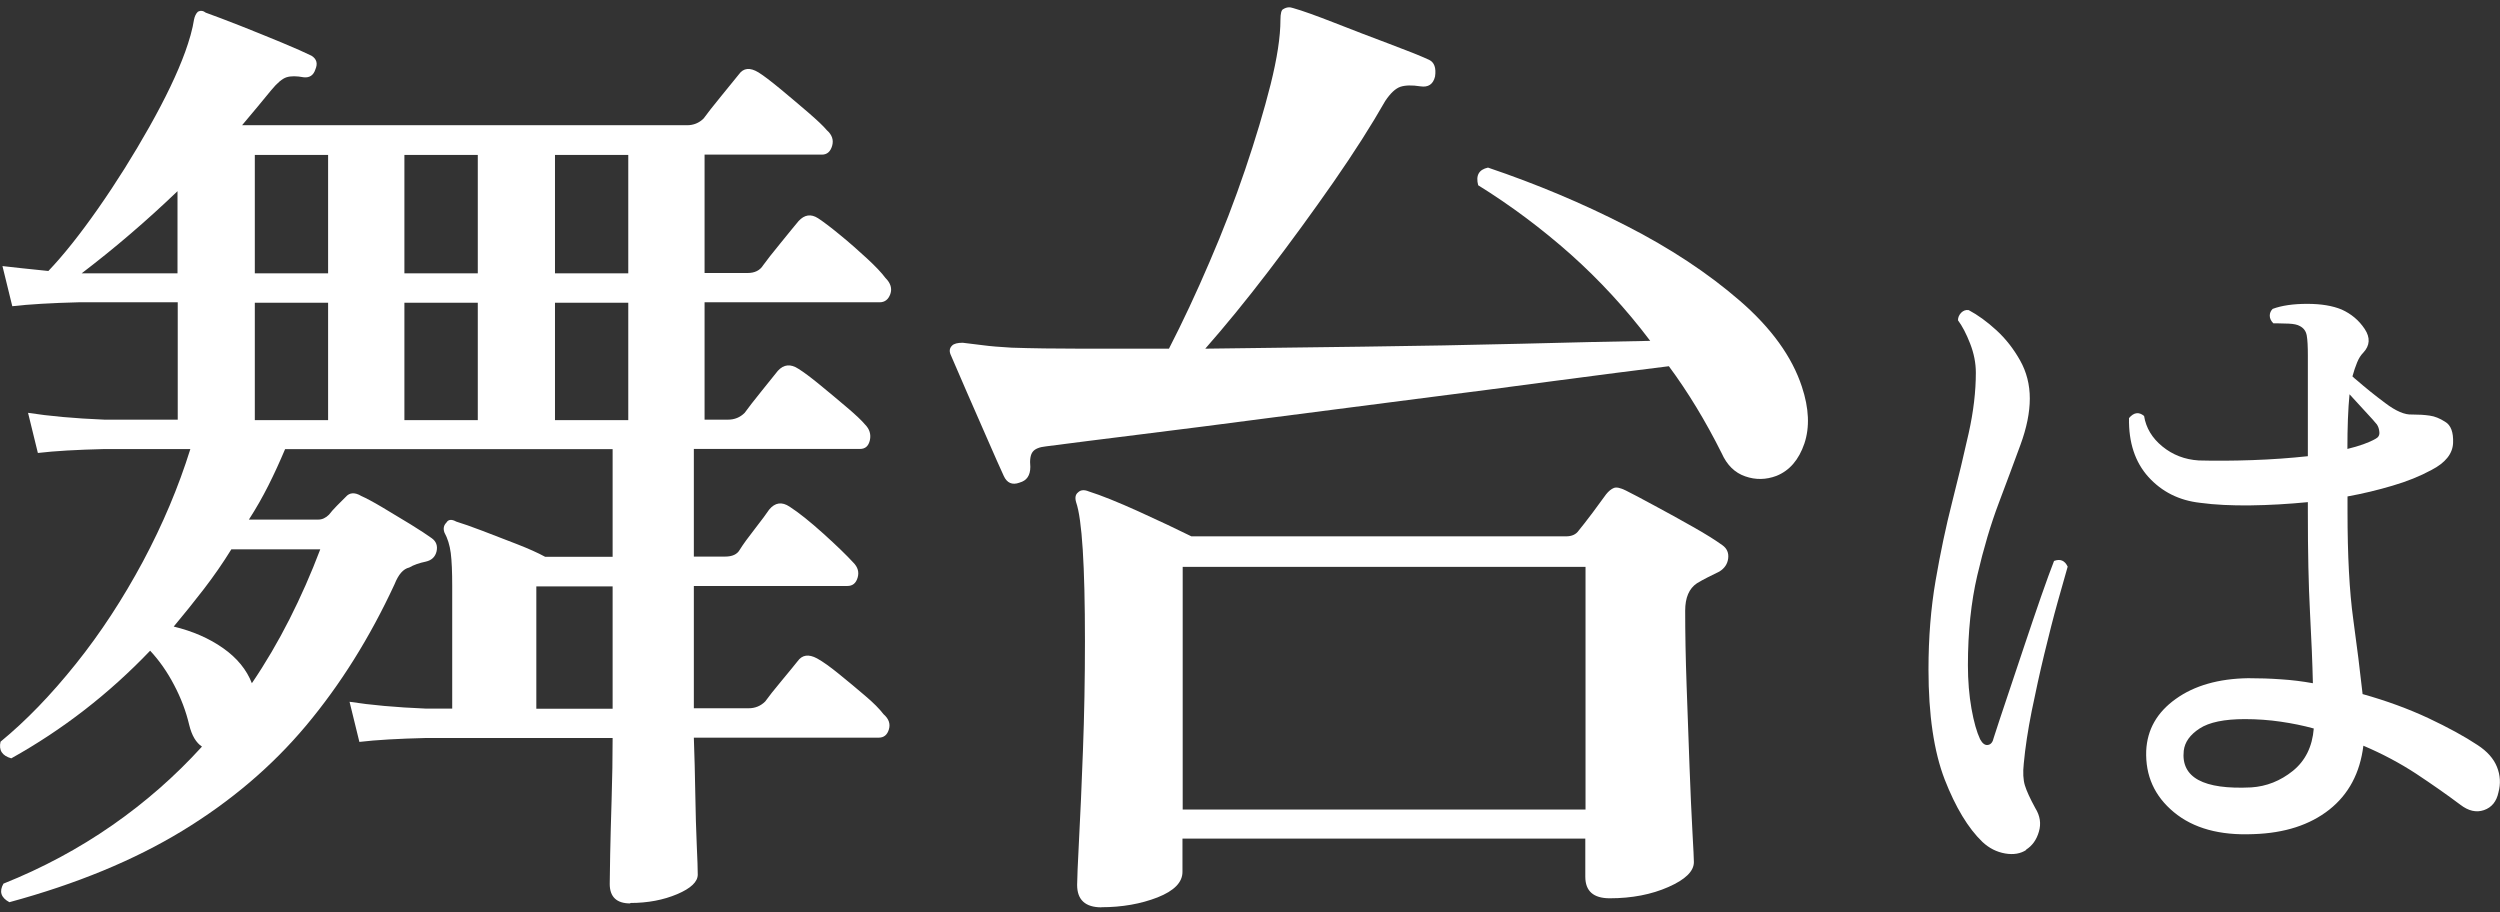
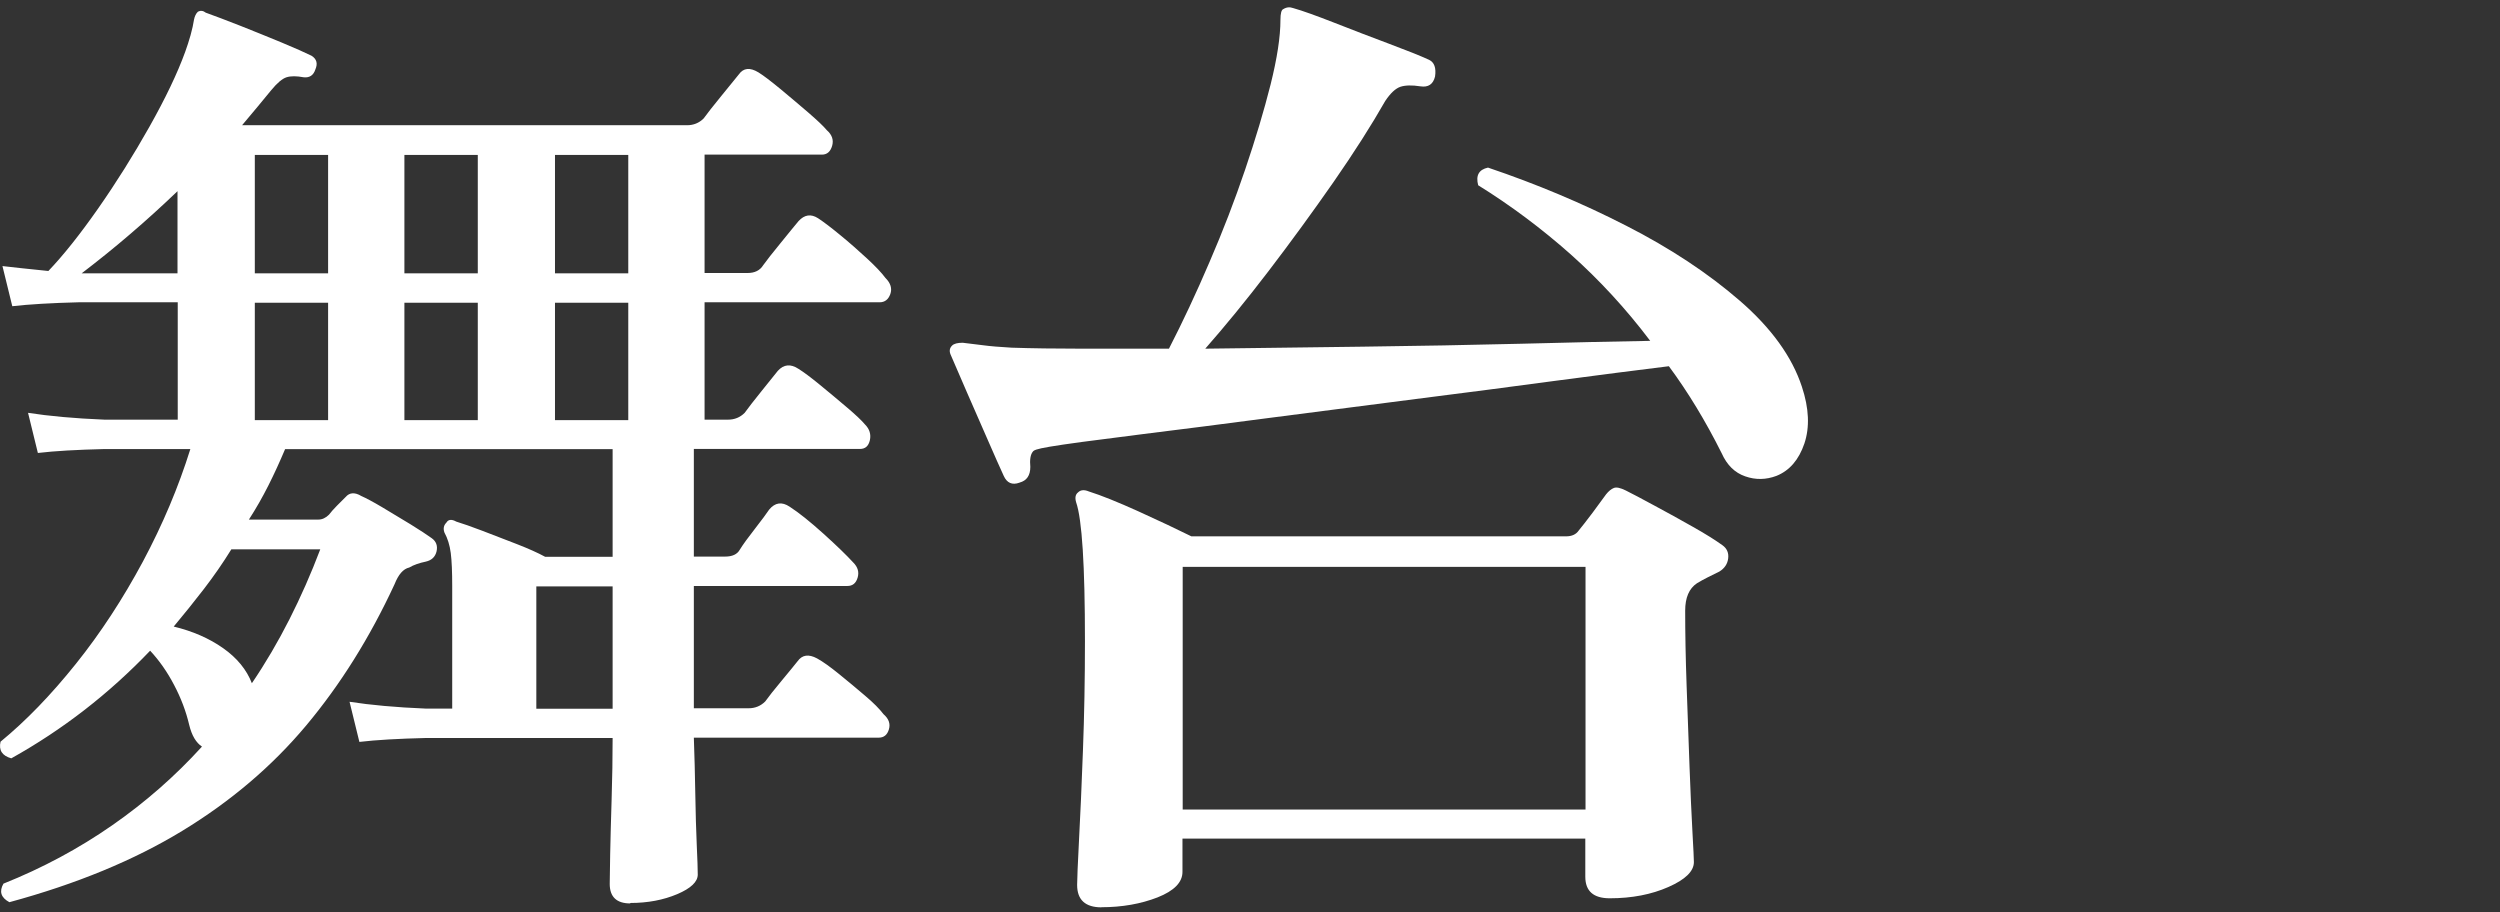
<svg xmlns="http://www.w3.org/2000/svg" width="337" height="123" viewBox="0 0 337 123" fill="none">
  <rect x="0" y="0" width="337" height="123" fill="#333333" stroke="none" />
-   <path d="M273.151 114.565C272.383 115.077 271.419 115.243 270.29 115.047C269.16 114.851 268.136 114.339 267.233 113.495C265.29 111.627 263.604 108.809 262.143 105.072C260.697 101.32 259.96 96.378 259.96 90.246C259.96 85.981 260.276 81.973 260.923 78.237C261.571 74.485 262.309 70.974 263.152 67.674C263.995 64.374 264.733 61.286 265.381 58.377C266.028 55.469 266.344 52.757 266.344 50.241C266.344 48.945 266.088 47.634 265.576 46.323C265.064 44.998 264.507 43.943 263.935 43.174C263.935 42.782 264.086 42.451 264.372 42.15C264.658 41.863 265.004 41.743 265.381 41.803C266.6 42.451 267.85 43.355 269.115 44.515C270.38 45.675 271.434 47.032 272.308 48.584C273.181 50.136 273.618 51.853 273.618 53.722C273.618 55.59 273.196 57.684 272.353 59.975C271.51 62.265 270.546 64.872 269.447 67.78C268.347 70.688 267.383 73.942 266.54 77.559C265.697 81.175 265.275 85.213 265.275 89.673C265.275 91.797 265.441 93.756 265.757 95.534C266.073 97.312 266.465 98.683 266.917 99.648C267.233 100.235 267.594 100.492 267.986 100.416C268.377 100.356 268.633 100.024 268.754 99.452C269.206 98.035 269.808 96.227 270.546 94.028C271.284 91.828 272.067 89.522 272.865 87.096C273.678 84.671 274.431 82.441 275.139 80.406C275.847 78.372 276.434 76.775 276.886 75.615C277.729 75.299 278.331 75.555 278.723 76.383C278.407 77.483 277.955 79.081 277.367 81.175C276.78 83.269 276.193 85.605 275.575 88.151C274.958 90.698 274.401 93.274 273.874 95.851C273.362 98.427 273 100.793 272.805 102.917C272.669 104.138 272.729 105.132 272.955 105.871C273.181 106.609 273.648 107.634 274.356 108.929C275.003 109.969 275.169 111.024 274.838 112.124C274.521 113.224 273.934 114.022 273.091 114.55L273.151 114.565ZM303.75 112.44C299.233 112.636 295.664 111.657 293.044 109.487C290.423 107.317 289.189 104.56 289.309 101.2C289.445 98.352 290.755 96.031 293.285 94.223C295.799 92.415 299.067 91.481 303.058 91.421C304.549 91.421 306.009 91.466 307.47 91.572C308.916 91.662 310.361 91.843 311.777 92.099C311.717 89.387 311.581 86.192 311.385 82.501C311.189 78.824 311.099 74.364 311.099 69.136V67.689C308.449 67.945 305.874 68.096 303.359 68.126C300.844 68.156 298.585 68.051 296.582 67.78C293.736 67.463 291.417 66.288 289.61 64.299C287.803 62.295 286.93 59.643 286.99 56.358C287.638 55.59 288.315 55.484 289.023 56.072C289.279 57.684 290.107 59.056 291.493 60.186C292.878 61.316 294.504 61.949 296.387 62.069C298.585 62.129 300.98 62.114 303.6 62.024C306.22 61.934 308.72 61.753 311.099 61.496V47.936C311.099 46.715 311.054 45.811 310.949 45.224C310.843 44.636 310.542 44.229 310.03 43.958C309.699 43.762 309.202 43.657 308.524 43.626C307.846 43.596 307.274 43.581 306.837 43.581H306.446C306.13 43.265 305.964 42.918 305.964 42.556C305.964 42.195 306.1 41.894 306.356 41.637C307.575 41.185 309.126 40.959 311.009 40.959C312.891 40.959 314.427 41.215 315.662 41.728C316.957 42.315 317.981 43.174 318.764 44.35C319.532 45.51 319.472 46.58 318.568 47.544C318.252 47.86 317.966 48.297 317.74 48.855C317.514 49.397 317.303 50.03 317.108 50.738C317.243 50.874 317.469 51.07 317.785 51.326C318.824 52.23 320.059 53.239 321.52 54.324C322.965 55.424 324.185 55.937 325.149 55.876C326.052 55.876 326.836 55.922 327.528 56.027C328.206 56.117 328.899 56.404 329.606 56.856C330.374 57.308 330.736 58.257 330.675 59.719C330.615 61.165 329.636 62.386 327.769 63.35C326.218 64.194 324.456 64.902 322.499 65.474C320.526 66.062 318.508 66.544 316.445 66.921V68.955C316.445 74.892 316.701 79.728 317.213 83.435C317.725 87.157 318.147 90.532 318.478 93.561C321.7 94.465 324.652 95.549 327.332 96.8C330.013 98.066 332.227 99.271 333.973 100.431C335.268 101.275 336.142 102.254 336.594 103.385C337.045 104.515 337.106 105.66 336.789 106.82C336.533 108.04 335.886 108.839 334.847 109.201C333.808 109.562 332.754 109.321 331.654 108.477C329.847 107.121 327.86 105.735 325.706 104.304C323.538 102.887 321.173 101.622 318.583 100.522C318.132 104.198 316.596 107.076 313.99 109.14C311.37 111.205 307.967 112.305 303.781 112.44H303.75ZM303.464 106.142C305.527 106.006 307.395 105.268 309.081 103.912C310.753 102.556 311.701 100.657 311.897 98.201C310.482 97.809 308.991 97.508 307.44 97.282C305.889 97.056 304.277 96.936 302.606 96.936C299.835 96.936 297.802 97.358 296.507 98.201C295.212 99.045 294.504 100.04 294.369 101.2C293.977 104.816 297.019 106.458 303.464 106.142ZM316.43 60.517C318.041 60.125 319.306 59.673 320.21 59.161C320.601 58.965 320.782 58.664 320.737 58.242C320.707 57.82 320.586 57.489 320.405 57.217C320.149 56.901 319.652 56.328 318.9 55.53C318.162 54.716 317.424 53.933 316.716 53.149C316.52 55.153 316.43 57.609 316.43 60.517Z" fill="white" />
  <path d="M84.962 121.782C83.124 121.782 82.191 120.908 82.191 119.145C82.191 118.618 82.206 117.292 82.251 115.183C82.296 113.073 82.356 110.587 82.447 107.724C82.537 104.861 82.582 102.119 82.582 99.482H57.404C53.715 99.573 50.733 99.738 48.444 100.009L47.119 94.6C49.935 95.037 53.353 95.353 57.404 95.519H60.958V79.035C60.958 77.107 60.898 75.6 60.762 74.545C60.627 73.49 60.34 72.571 59.904 71.773C59.723 71.245 59.813 70.808 60.175 70.447C60.431 70.01 60.883 69.965 61.5 70.311C62.373 70.582 63.563 70.989 65.054 71.562C66.545 72.134 68.081 72.722 69.662 73.34C71.243 73.957 72.523 74.53 73.487 75.057H82.582V60.547H38.43C37.722 62.22 36.984 63.847 36.186 65.429C35.388 67.011 34.515 68.548 33.551 70.04H42.902C43.429 70.04 43.911 69.814 44.348 69.377C44.604 69.03 44.965 68.639 45.402 68.187C45.839 67.75 46.23 67.358 46.592 66.996C47.119 66.379 47.827 66.333 48.7 66.861C49.317 67.132 50.266 67.629 51.531 68.382C52.796 69.136 54.076 69.904 55.356 70.688C56.636 71.486 57.57 72.089 58.187 72.541C58.804 72.978 59.015 73.581 58.85 74.319C58.669 75.073 58.187 75.525 57.404 75.705C56.531 75.886 55.778 76.142 55.16 76.504C54.362 76.685 53.715 77.423 53.188 78.749C49.844 85.966 45.869 92.31 41.261 97.81C36.653 103.309 31.096 108.025 24.591 111.988C18.085 115.951 10.315 119.16 1.265 121.616C0.12 120.999 -0.136 120.17 0.467 119.115C5.737 117.006 10.616 114.384 15.104 111.265C19.591 108.146 23.627 104.605 27.226 100.642C26.428 100.115 25.856 99.151 25.509 97.734C25.073 95.881 24.395 94.088 23.462 92.325C22.543 90.562 21.459 89.025 20.239 87.714C14.697 93.515 8.463 98.352 1.521 102.224C0.286 101.878 -0.196 101.124 0.075 99.979C3.509 97.162 6.882 93.666 10.225 89.492C13.568 85.319 16.565 80.723 19.26 75.705C21.941 70.688 24.064 65.64 25.66 60.532H14.065C10.376 60.623 7.394 60.788 5.105 61.06L3.78 55.65C6.596 56.087 10.014 56.404 14.065 56.569H23.959V40.748H10.616C6.927 40.839 3.93 41.02 1.656 41.276L0.331 35.867C1.822 36.047 3.885 36.258 6.52 36.529C8.538 34.42 10.782 31.602 13.237 28.092C15.691 24.581 17.995 20.904 20.149 17.077C22.302 13.25 23.913 9.89 24.967 6.982C25.223 6.274 25.464 5.535 25.69 4.737C25.901 3.953 26.067 3.245 26.157 2.627C26.247 2.19 26.413 1.829 26.684 1.573C27.03 1.392 27.392 1.437 27.738 1.708C28.973 2.145 30.524 2.748 32.422 3.486C34.304 4.24 36.156 4.978 37.963 5.731C39.77 6.485 41.095 7.072 41.984 7.509C42.692 7.946 42.857 8.564 42.511 9.363C42.255 10.161 41.713 10.508 40.93 10.417C39.966 10.236 39.198 10.236 38.626 10.417C38.053 10.598 37.376 11.171 36.578 12.135C35.433 13.536 34.123 15.118 32.632 16.881H92.611C93.485 16.881 94.238 16.58 94.855 15.962C95.292 15.344 96.105 14.32 97.295 12.858C98.484 11.397 99.252 10.463 99.599 10.025C100.216 9.152 101.089 9.061 102.234 9.754C102.942 10.191 103.921 10.945 105.201 11.999C106.465 13.054 107.73 14.109 108.95 15.164C110.17 16.218 111.013 17.017 111.45 17.544C112.158 18.162 112.399 18.87 112.173 19.654C111.947 20.437 111.495 20.844 110.787 20.844H94.976V36.801H100.773C101.737 36.801 102.445 36.454 102.881 35.746C103.318 35.128 104.116 34.119 105.261 32.717C106.405 31.316 107.188 30.337 107.64 29.809C108.438 28.935 109.312 28.8 110.275 29.418C111.073 29.945 112.082 30.713 113.302 31.723C114.537 32.732 115.712 33.772 116.856 34.827C118 35.882 118.829 36.755 119.356 37.464C120.064 38.172 120.274 38.895 120.018 39.633C119.747 40.387 119.265 40.748 118.573 40.748H94.976V56.569H98.138C99.011 56.569 99.764 56.268 100.382 55.65C100.818 55.032 101.586 54.053 102.686 52.682C103.785 51.326 104.508 50.422 104.854 49.985C105.652 49.111 106.571 49.021 107.625 49.714C108.333 50.151 109.297 50.874 110.531 51.883C111.766 52.893 112.971 53.903 114.16 54.912C115.35 55.922 116.163 56.69 116.6 57.217C117.217 57.835 117.428 58.543 117.263 59.327C117.082 60.125 116.645 60.517 115.937 60.517H93.53V75.027H97.746C98.71 75.027 99.373 74.726 99.719 74.108C100.156 73.4 100.833 72.466 101.767 71.275C102.686 70.085 103.333 69.226 103.68 68.699C104.478 67.735 105.396 67.599 106.45 68.307C107.685 69.106 109.191 70.311 110.998 71.938C112.805 73.566 114.13 74.862 115.019 75.826C115.636 76.444 115.832 77.122 115.606 77.875C115.38 78.629 114.928 78.99 114.221 78.99H93.53V95.474H100.909C101.782 95.474 102.535 95.173 103.153 94.555C103.589 93.937 104.342 92.988 105.396 91.722C106.45 90.442 107.158 89.598 107.505 89.146C108.122 88.272 108.995 88.136 110.14 88.754C110.938 89.191 111.917 89.899 113.106 90.863C114.296 91.828 115.456 92.792 116.6 93.771C117.744 94.736 118.573 95.579 119.1 96.273C119.808 96.89 120.048 97.569 119.823 98.322C119.597 99.075 119.145 99.437 118.437 99.437H93.53C93.62 101.893 93.681 104.424 93.726 107.016C93.771 109.608 93.831 111.898 93.921 113.872C94.012 115.846 94.057 117.187 94.057 117.895C94.057 118.859 93.138 119.748 91.286 120.532C89.434 121.315 87.326 121.722 84.962 121.722V121.782ZM11.008 36.846H23.928V25.771C21.82 27.79 19.682 29.734 17.528 31.572C15.375 33.426 13.191 35.173 11.008 36.846ZM33.942 92.114C35.795 89.387 37.481 86.509 39.017 83.48C40.553 80.452 41.939 77.302 43.173 74.048H31.187C30.042 75.901 28.807 77.679 27.497 79.382C26.172 81.1 24.817 82.787 23.416 84.46C25.961 85.077 28.19 86.042 30.072 87.368C31.955 88.694 33.25 90.276 33.958 92.114H33.942ZM34.349 36.846H44.228V20.889H34.349V36.846ZM34.349 56.63H44.228V40.809H34.349V56.63ZM54.513 36.846H64.406V20.889H54.513V36.846ZM54.513 56.63H64.406V40.809H54.513V56.63ZM72.297 95.534H82.582V79.05H72.297V95.534ZM74.812 36.846H84.691V20.889H74.812V36.846ZM74.812 56.63H84.691V40.809H74.812V56.63Z" fill="white" />
-   <path d="M137.411 65.068C136.447 65.414 135.74 65.113 135.303 64.148C134.776 63.003 134.053 61.376 133.135 59.267C132.216 57.157 131.282 55.048 130.364 52.938C129.445 50.829 128.722 49.156 128.195 47.921C127.939 47.393 127.969 46.956 128.331 46.595C128.587 46.323 129.084 46.203 129.776 46.203C130.56 46.293 131.463 46.399 132.472 46.534C133.481 46.67 134.776 46.776 136.357 46.866C139.083 46.956 142.245 47.002 145.844 47.002H157.575C159.427 43.4 161.249 39.513 163.041 35.324C164.848 31.15 166.445 26.992 167.845 22.863C169.245 18.735 170.39 14.907 171.278 11.382C172.152 7.871 172.604 4.963 172.604 2.673C172.604 1.799 172.739 1.316 172.995 1.226C173.432 0.955 173.869 0.925 174.32 1.09C175.555 1.437 177.392 2.1 179.862 3.064C182.317 4.029 184.786 4.978 187.241 5.897C189.695 6.816 191.502 7.539 192.647 8.067C193.355 8.413 193.611 9.167 193.445 10.312C193.189 11.367 192.526 11.803 191.472 11.638C190.328 11.457 189.424 11.487 188.777 11.698C188.114 11.924 187.436 12.557 186.729 13.612C184.876 16.866 182.557 20.513 179.741 24.566C176.925 28.604 174.004 32.612 170.977 36.575C167.95 40.538 165.104 44.003 162.469 47.002C169.321 46.911 176.413 46.821 183.762 46.73C191.096 46.64 198.143 46.504 204.92 46.339C211.681 46.158 217.524 46.037 222.448 45.947C219.195 41.637 215.611 37.75 211.711 34.269C207.796 30.804 203.655 27.7 199.258 24.973C198.911 23.647 199.348 22.863 200.583 22.592C207.088 24.792 213.307 27.398 219.241 30.442C225.174 33.471 230.264 36.846 234.525 40.538C238.787 44.229 241.573 48.101 242.898 52.139C243.862 55.048 243.967 57.594 243.229 59.794C242.476 61.994 241.226 63.44 239.465 64.148C238.064 64.676 236.649 64.706 235.248 64.209C233.848 63.727 232.793 62.687 232.086 61.105C229.887 56.705 227.508 52.803 224.963 49.367C220.656 49.895 215.536 50.557 209.603 51.341C203.67 52.139 197.436 52.953 190.885 53.782C184.334 54.626 177.874 55.454 171.504 56.283C165.134 57.127 159.292 57.865 153.976 58.528C148.66 59.191 144.338 59.734 140.995 60.171C140.122 60.261 139.519 60.502 139.218 60.894C138.902 61.286 138.797 61.979 138.887 62.943C138.887 64.088 138.405 64.796 137.441 65.052L137.411 65.068ZM148.495 122.31C146.296 122.31 145.197 121.3 145.197 119.281C145.197 118.497 145.287 116.463 145.453 113.209C145.633 109.954 145.799 105.961 145.98 101.2C146.16 96.454 146.251 91.526 146.251 86.433C146.251 76.233 145.859 69.995 145.061 67.704C144.88 67.087 144.971 66.65 145.317 66.379C145.663 66.032 146.145 65.987 146.763 66.243C148.434 66.77 150.678 67.674 153.479 68.94C156.295 70.221 158.659 71.336 160.602 72.3H211.094C211.877 72.3 212.449 72.044 212.811 71.516C213.247 70.989 213.865 70.191 214.663 69.136C215.446 68.081 216.063 67.252 216.5 66.635C216.846 66.198 217.208 65.911 217.554 65.776C217.9 65.64 218.427 65.761 219.135 66.107C220.009 66.544 221.304 67.222 223.02 68.156C224.737 69.076 226.454 70.025 228.155 70.989C229.872 71.954 231.212 72.797 232.176 73.49C232.793 73.927 233.049 74.53 232.959 75.268C232.869 76.022 232.477 76.609 231.77 77.046C231.242 77.302 230.715 77.574 230.188 77.83C229.661 78.101 229.179 78.357 228.743 78.628C227.689 79.337 227.162 80.557 227.162 82.32C227.162 85.303 227.222 88.694 227.357 92.476C227.493 96.258 227.613 99.889 227.749 103.354C227.884 106.835 228.005 109.758 228.14 112.124C228.276 114.504 228.336 115.861 228.336 116.207C228.336 117.443 227.192 118.558 224.903 119.567C222.614 120.577 219.978 121.089 216.997 121.089C214.798 121.089 213.699 120.125 213.699 118.181V113.043H159.397V117.533C159.397 118.934 158.283 120.08 156.039 120.968C153.795 121.842 151.265 122.294 148.464 122.294L148.495 122.31ZM159.427 109.125H213.729V76.413H159.427V109.125Z" fill="white" />
+   <path d="M137.411 65.068C136.447 65.414 135.74 65.113 135.303 64.148C134.776 63.003 134.053 61.376 133.135 59.267C132.216 57.157 131.282 55.048 130.364 52.938C129.445 50.829 128.722 49.156 128.195 47.921C127.939 47.393 127.969 46.956 128.331 46.595C128.587 46.323 129.084 46.203 129.776 46.203C130.56 46.293 131.463 46.399 132.472 46.534C133.481 46.67 134.776 46.776 136.357 46.866C139.083 46.956 142.245 47.002 145.844 47.002H157.575C159.427 43.4 161.249 39.513 163.041 35.324C164.848 31.15 166.445 26.992 167.845 22.863C169.245 18.735 170.39 14.907 171.278 11.382C172.152 7.871 172.604 4.963 172.604 2.673C172.604 1.799 172.739 1.316 172.995 1.226C173.432 0.955 173.869 0.925 174.32 1.09C175.555 1.437 177.392 2.1 179.862 3.064C182.317 4.029 184.786 4.978 187.241 5.897C189.695 6.816 191.502 7.539 192.647 8.067C193.355 8.413 193.611 9.167 193.445 10.312C193.189 11.367 192.526 11.803 191.472 11.638C190.328 11.457 189.424 11.487 188.777 11.698C188.114 11.924 187.436 12.557 186.729 13.612C184.876 16.866 182.557 20.513 179.741 24.566C176.925 28.604 174.004 32.612 170.977 36.575C167.95 40.538 165.104 44.003 162.469 47.002C169.321 46.911 176.413 46.821 183.762 46.73C191.096 46.64 198.143 46.504 204.92 46.339C211.681 46.158 217.524 46.037 222.448 45.947C219.195 41.637 215.611 37.75 211.711 34.269C207.796 30.804 203.655 27.7 199.258 24.973C198.911 23.647 199.348 22.863 200.583 22.592C207.088 24.792 213.307 27.398 219.241 30.442C225.174 33.471 230.264 36.846 234.525 40.538C238.787 44.229 241.573 48.101 242.898 52.139C243.862 55.048 243.967 57.594 243.229 59.794C242.476 61.994 241.226 63.44 239.465 64.148C238.064 64.676 236.649 64.706 235.248 64.209C233.848 63.727 232.793 62.687 232.086 61.105C229.887 56.705 227.508 52.803 224.963 49.367C220.656 49.895 215.536 50.557 209.603 51.341C203.67 52.139 197.436 52.953 190.885 53.782C184.334 54.626 177.874 55.454 171.504 56.283C165.134 57.127 159.292 57.865 153.976 58.528C140.122 60.261 139.519 60.502 139.218 60.894C138.902 61.286 138.797 61.979 138.887 62.943C138.887 64.088 138.405 64.796 137.441 65.052L137.411 65.068ZM148.495 122.31C146.296 122.31 145.197 121.3 145.197 119.281C145.197 118.497 145.287 116.463 145.453 113.209C145.633 109.954 145.799 105.961 145.98 101.2C146.16 96.454 146.251 91.526 146.251 86.433C146.251 76.233 145.859 69.995 145.061 67.704C144.88 67.087 144.971 66.65 145.317 66.379C145.663 66.032 146.145 65.987 146.763 66.243C148.434 66.77 150.678 67.674 153.479 68.94C156.295 70.221 158.659 71.336 160.602 72.3H211.094C211.877 72.3 212.449 72.044 212.811 71.516C213.247 70.989 213.865 70.191 214.663 69.136C215.446 68.081 216.063 67.252 216.5 66.635C216.846 66.198 217.208 65.911 217.554 65.776C217.9 65.64 218.427 65.761 219.135 66.107C220.009 66.544 221.304 67.222 223.02 68.156C224.737 69.076 226.454 70.025 228.155 70.989C229.872 71.954 231.212 72.797 232.176 73.49C232.793 73.927 233.049 74.53 232.959 75.268C232.869 76.022 232.477 76.609 231.77 77.046C231.242 77.302 230.715 77.574 230.188 77.83C229.661 78.101 229.179 78.357 228.743 78.628C227.689 79.337 227.162 80.557 227.162 82.32C227.162 85.303 227.222 88.694 227.357 92.476C227.493 96.258 227.613 99.889 227.749 103.354C227.884 106.835 228.005 109.758 228.14 112.124C228.276 114.504 228.336 115.861 228.336 116.207C228.336 117.443 227.192 118.558 224.903 119.567C222.614 120.577 219.978 121.089 216.997 121.089C214.798 121.089 213.699 120.125 213.699 118.181V113.043H159.397V117.533C159.397 118.934 158.283 120.08 156.039 120.968C153.795 121.842 151.265 122.294 148.464 122.294L148.495 122.31ZM159.427 109.125H213.729V76.413H159.427V109.125Z" fill="white" />
</svg>